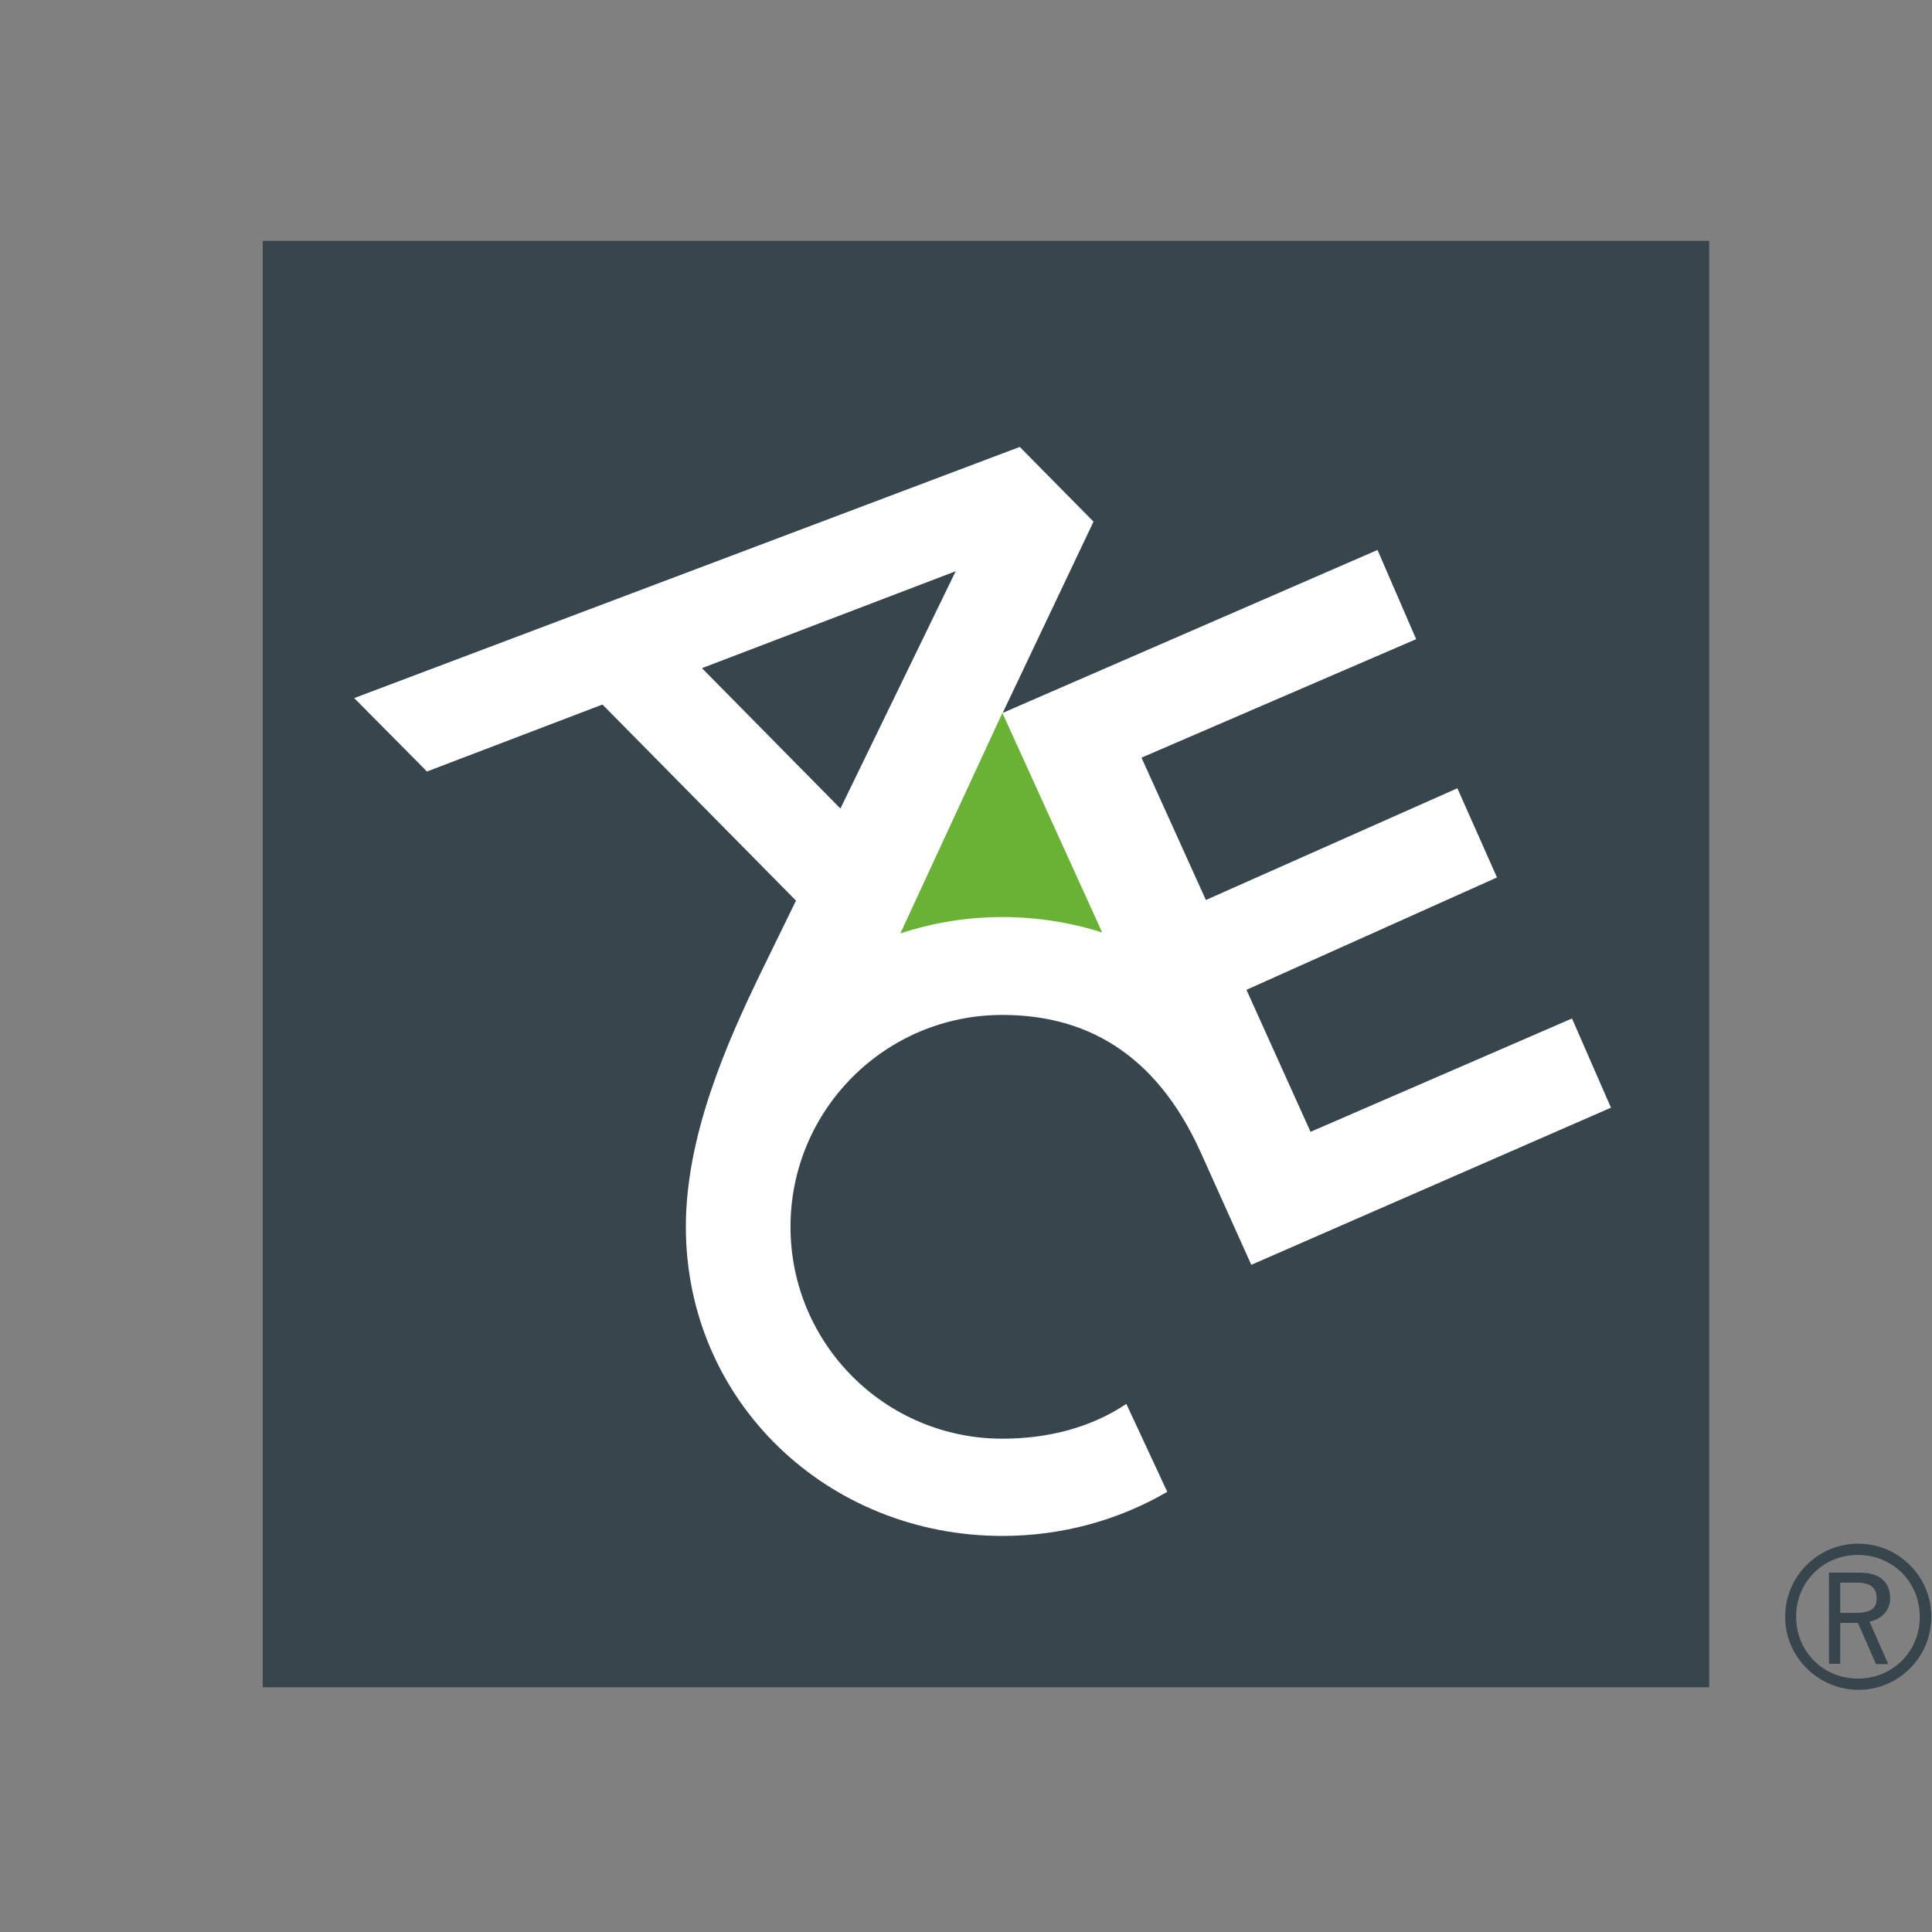
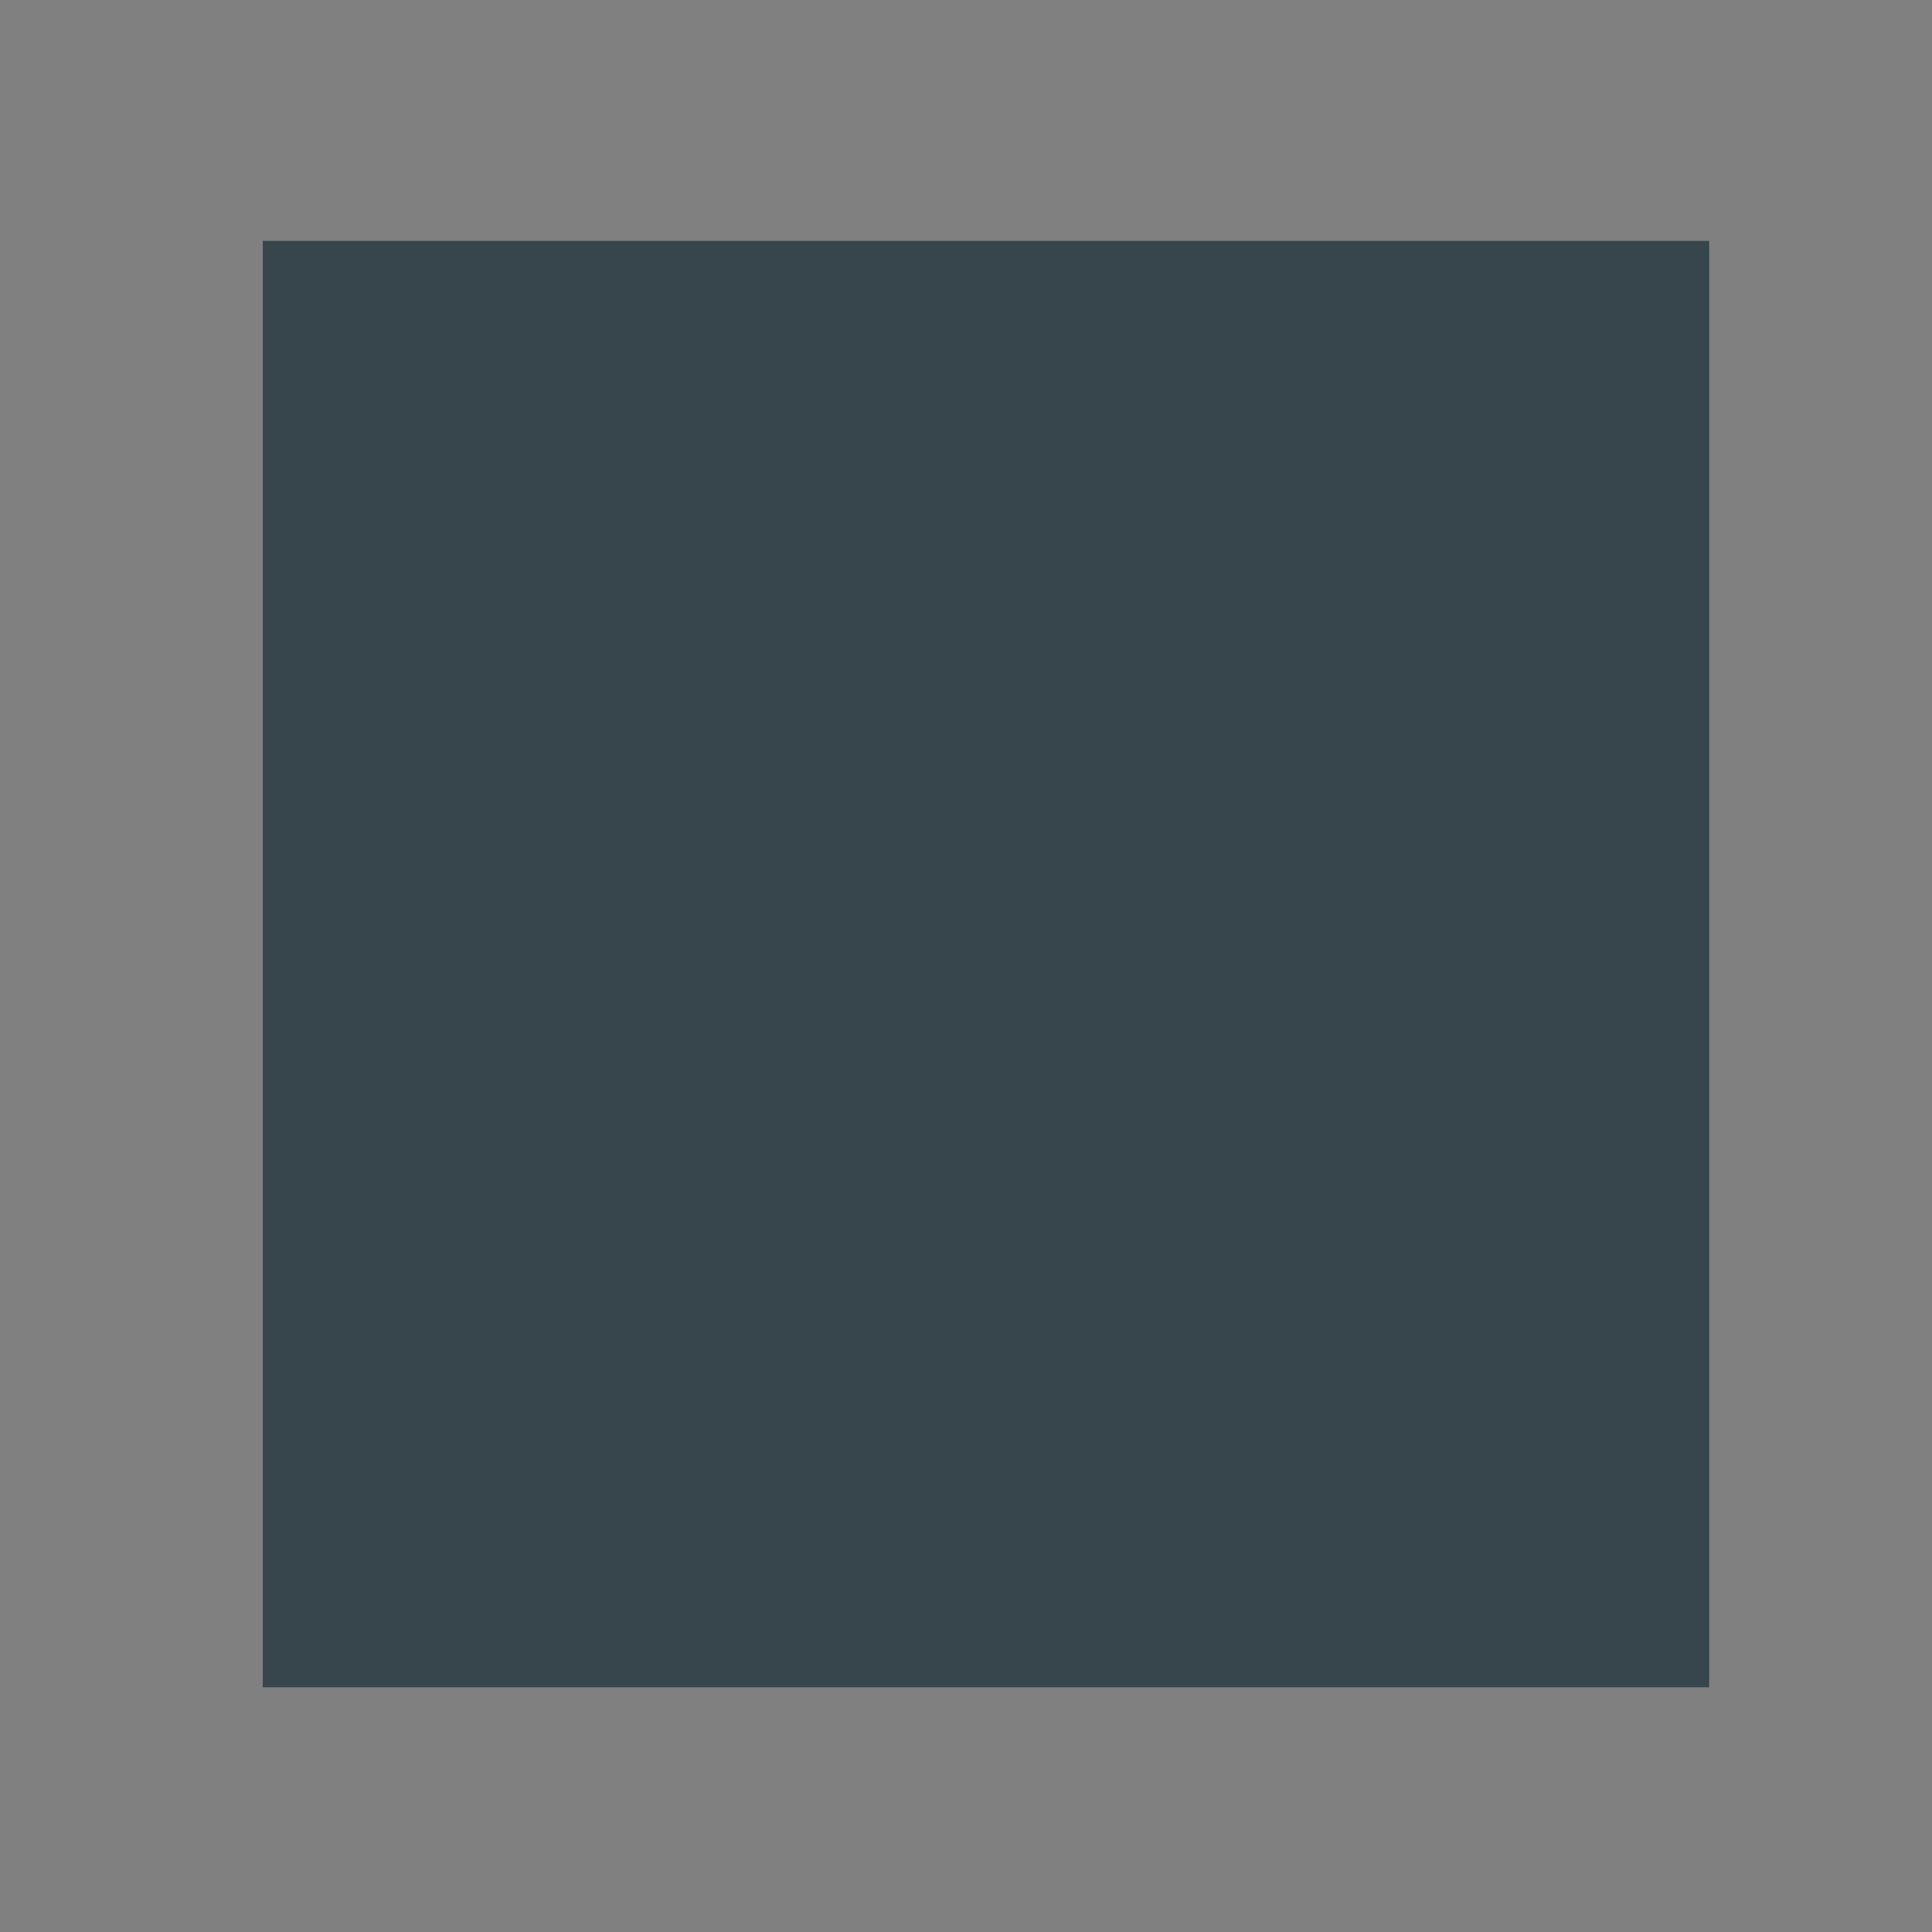
<svg xmlns="http://www.w3.org/2000/svg" enable-background="new 0 0 600 600" viewBox="0 0 600 600">
  <rect x="0" y="0" width="600" height="600" fill="#808080" stroke="none" />
  <path d="m530.8 524h-449.2v-449.2h449.2" fill="#37464c" />
-   <path d="m218 207.5 78.8-30.1-35.8 73.7m127.6 141.7 111.7-48.8-12.1-27.7-81.2 35.2-19.9-44.1 77.8-34.9-12.3-27.7-78.1 34.7-20-44.2 85.3-36.8-12-27.7-116.4 50.6 28.2-59.4-22.9-23.2-206.7 78 22.6 22.8 54.5-20.8 60.1 60.9-10.4 21.3c-11.5 23.6-23.8 52-23.8 80 0 54.3 44 96 98.3 96 18.7 0 36.3-5 51.2-13.7l-12.7-27.3c-10.9 7.3-24.2 10.8-38.5 10.8-36.3 0-65.8-29.4-65.8-65.8 0-36.3 29.4-65.8 65.8-65.8 25.1 0 47.4 11.2 61.6 42.7z" fill="#fff" />
-   <path d="m311.3 284.8c10.8 0 21.3 1.7 31 4.8l-31-68.2-31.7 68.5c9.9-3.3 20.6-5.1 31.7-5.1" fill="#6ab235" />
-   <path d="m554.4 502.1c0-12.5 10.1-22.7 22.7-22.7 12.5 0 22.7 10.2 22.7 22.7s-10.1 22.7-22.7 22.7c-12.6-.1-22.7-10.3-22.7-22.7m41.8 0c0-10.8-8.4-19.2-19.2-19.2s-19.2 8.4-19.2 19.2 8.4 19.2 19.2 19.2 19.2-8.4 19.2-19.2zm-18.7-13.7c7.8 0 9.5 4.4 9.5 8 0 3.4-2.3 6.4-6.4 7.2l5.8 13.2h-3.8l-5.6-12.8h-5.5v12.7h-3.5v-28.3zm-6 12.5h4.6c5.8 0 6.7-2 6.7-4.6 0-3.6-2.4-4.8-6.1-4.8h-5.2z" fill="#37464c" />
</svg>